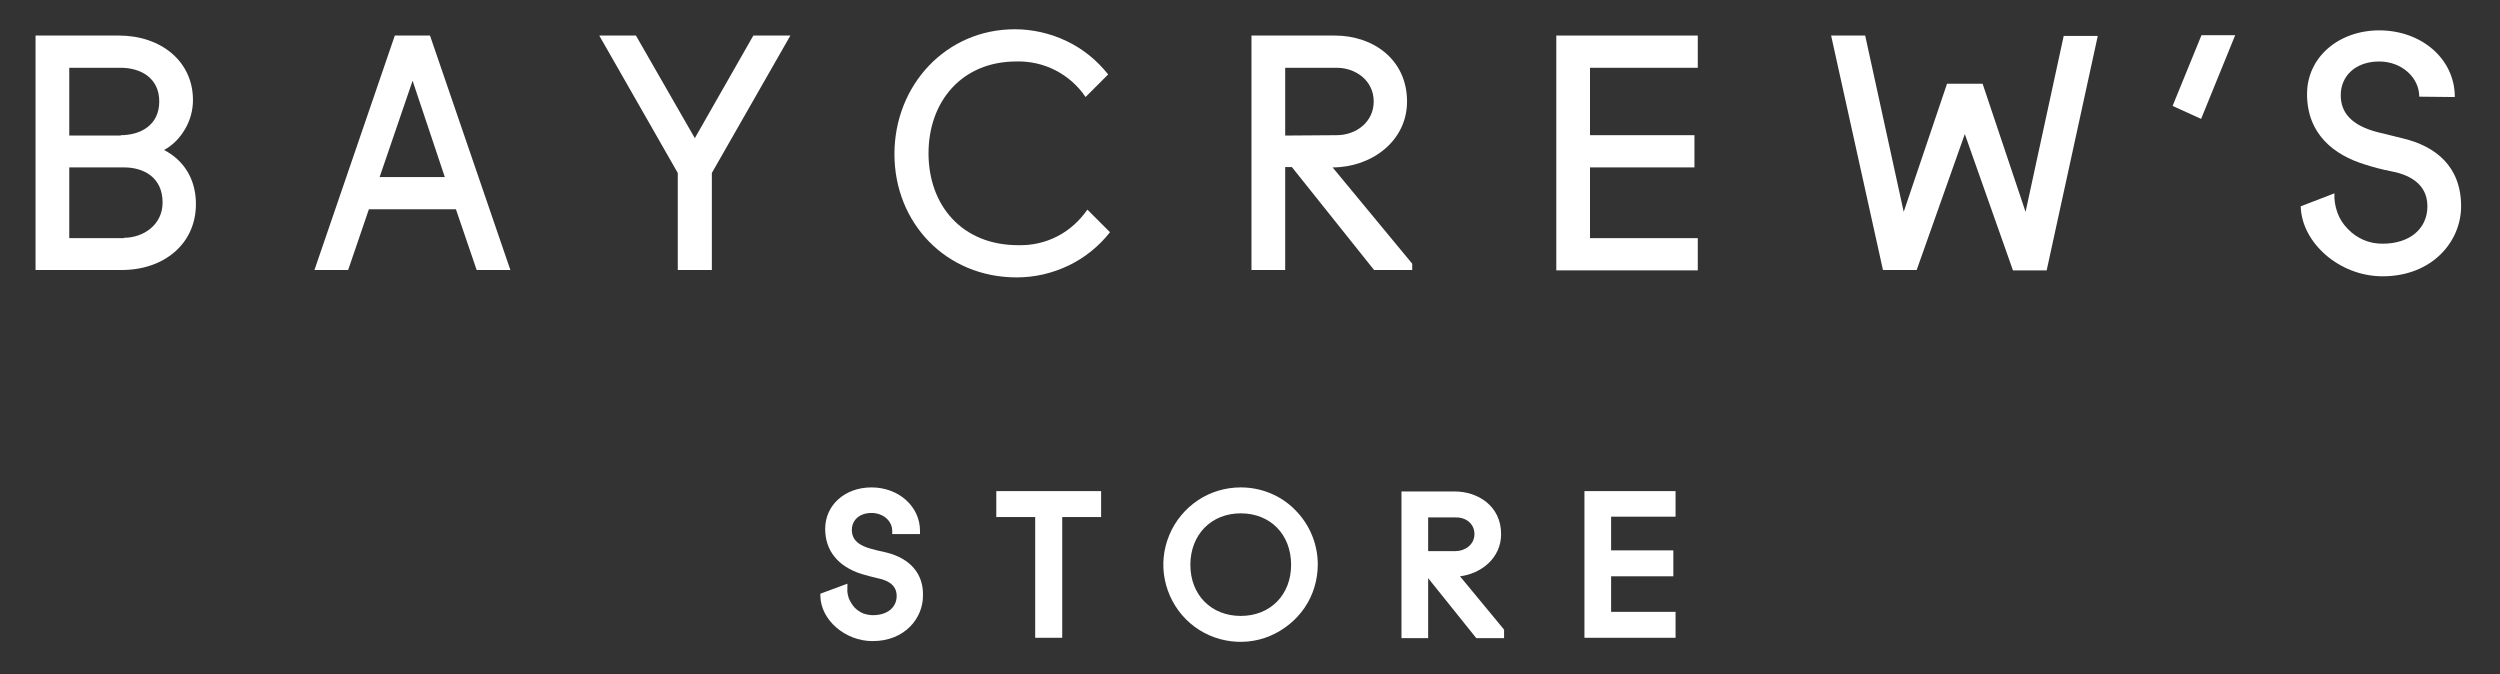
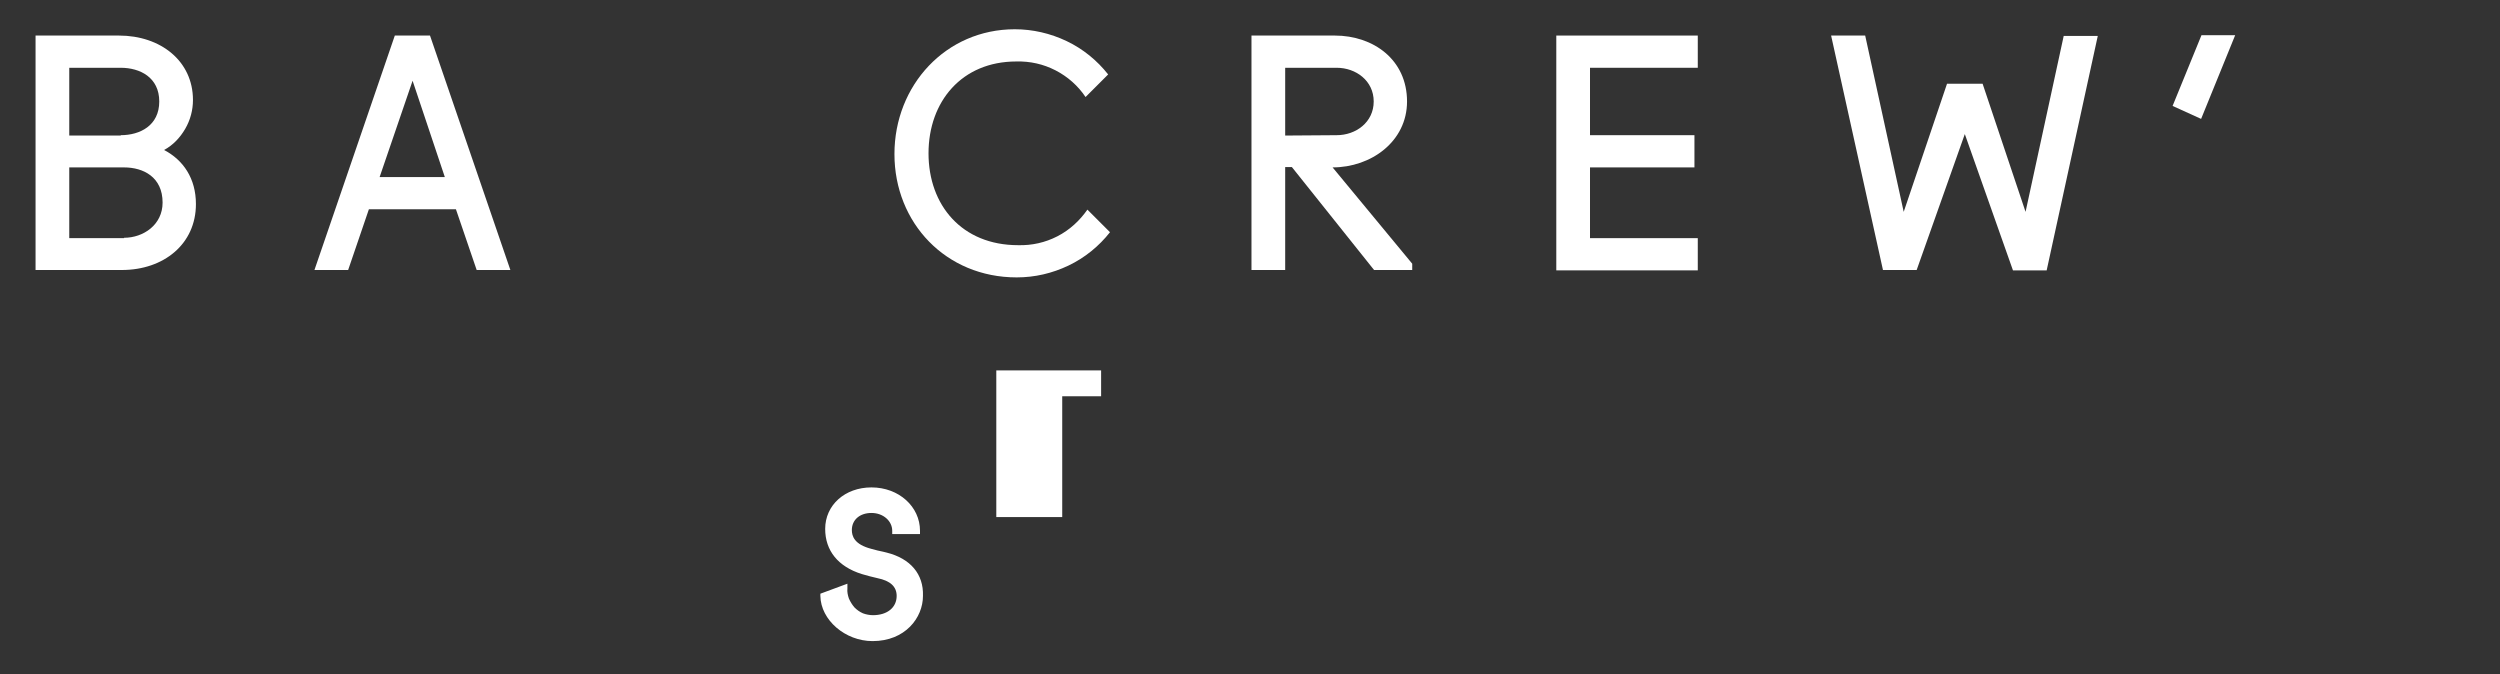
<svg xmlns="http://www.w3.org/2000/svg" viewBox="0 0 675 182" style="enable-background:new 0 0 675 182;" xml:space="preserve">
  <rect x="0" y="0" width="675" height="182" fill="#333333" stroke="none" />
  <style type="text/css">
	.st0{fill:#FFFFFF;}
</style>
  <path class="st0" d="M9.6,9.6h22.5c11.3,0,20,6.9,20,17.4c0,2.7-0.7,5.4-2.1,7.8c-1.4,2.4-3.3,4.4-5.7,5.7c5.2,2.7,8.6,7.7,8.6,14.6  c0,10.8-8.7,17.8-20,17.8H9.6V9.6z M32.6,36.5c5.2,0,10.4-2.6,10.4-9.1s-5.2-9.1-10.4-9.1H18.7v18.3H32.6z M33.5,64.2  c5.2,0,10.4-3.5,10.4-9.5c0-6.9-5.2-9.5-10.4-9.5H18.7v19.1H33.5z" />
  <path class="st0" d="M106.6,9.6h9.5l21.7,63.3h-9.1l-5.6-16.4H99.6L94,72.9h-9.1L106.6,9.6z M102.5,47.8h17.6l-8.7-26L102.5,47.8z" />
-   <path class="st0" d="M171.7,9.6l15.9,27.7l15.8-27.7h10l-21.2,37.1v26.2H183V46.7L161.8,9.6H171.7z" />
  <path class="st0" d="M274,7.9c4.8,0,9.6,1.1,14,3.2c4.4,2.1,8.2,5.2,11.2,9l-6.1,6.1c-2-3-4.8-5.5-8.1-7.2  c-3.3-1.7-6.9-2.5-10.6-2.4c-14.7,0-23.7,10.8-23.7,24.8s9,24.8,24.2,24.8c3.7,0.1,7.3-0.7,10.6-2.4c3.3-1.7,6-4.2,8.1-7.2l6.1,6.1  c-3,3.8-6.8,6.9-11.2,9c-4.4,2.1-9.1,3.2-14,3.2c-19.1,0-33-14.7-33-33.3S255.4,7.9,274,7.9z" />
  <path class="st0" d="M381.3,71.2v1.7H371l-22.2-27.8H347v27.8h-9.1V9.6h22.5c10.4,0,19.5,6.5,19.5,17.8c0,10.8-9.7,17.8-20.1,17.8  L381.3,71.2z M360.9,36.5c5.2,0,10-3.5,10-9.1s-4.8-9.1-10-9.1H347v18.3L360.9,36.5z" />
  <path class="st0" d="M420.2,9.6h38.2v8.7h-29.1v18.2h28.2v8.7h-28.2v19.1h29.1v8.7h-38.2V9.6z" />
  <path class="st0" d="M535.3,22.6l11.6,34.6l10.3-47.5h9.2L552.6,73h-9.1l-13-36.8l-13,36.7h-9.1L494.4,9.6h9.2L514,57.2l11.7-34.6  L535.3,22.6z" />
  <path class="st0" d="M594.3,32.1l-7.7-3.5l7.8-19.1h9.1L594.3,32.1z" />
-   <path class="st0" d="M653.2,26.1c0-5.2-4.8-9.5-10.8-9.5c-6.4,0-10.4,3.9-10.4,9.1c0,4.8,3,8.2,10,10c2.3,0.6,4.7,1.1,6.9,1.7  c8.7,2.1,15.6,7.5,15.6,18.3c0,9.5-7.8,18.9-21.2,18.9c-11.8,0-21.9-9.2-22.1-18.9l9.1-3.5c-0.1,1.8,0.2,3.5,0.8,5.2  c0.6,1.7,1.6,3.2,2.8,4.4c1.2,1.3,2.7,2.3,4.3,3c1.6,0.7,3.4,1,5.1,1c7.4,0,12.1-4.1,12.1-10.1c0-6.5-5.6-8.7-10-9.5  c-2.1-0.4-4.8-1.1-6.9-1.8c-8.2-2.5-15.6-8.1-15.6-19c0-10,8.6-17.2,19.5-17.2c11.3,0,20.4,7.6,20.4,18L653.2,26.1z" />
  <path class="st0" d="M239.4,149.2l-0.8-0.2c-1.1-0.2-2.2-0.5-3.3-0.8c-4.7-1.2-5.3-3.5-5.3-5.1c0-2.7,2.1-4.6,5.3-4.6  c3.2,0,5.6,2.2,5.6,4.8v0.9h7.5v-0.9c0-6.5-5.7-11.7-13.1-11.7c-7.2,0-12.5,4.8-12.5,11.2c0,5.9,3.5,10.2,9.9,12.2  c1.4,0.4,2.8,0.8,4.2,1.1c3.5,0.7,5.2,2.3,5.2,4.8c0,3.1-2.5,5.2-6.4,5.2c-0.9,0-1.9-0.2-2.7-0.5c-0.9-0.4-1.6-0.9-2.3-1.6  c-0.6-0.7-1.1-1.5-1.5-2.4c-0.3-0.9-0.5-1.8-0.4-2.7v-1.3l-7.3,2.7v0.6c0.1,6.5,6.7,12.2,14.1,12.2c8.8,0,13.6-6.3,13.6-12.2  C249.4,155,245.8,150.8,239.4,149.2z" />
-   <path class="st0" d="M269,139.6h10.5v32.6h7.3v-32.6h10.5v-7H269V139.6z" />
-   <path class="st0" d="M335,131.6c-4.1,0-8.2,1.2-11.6,3.5c-3.4,2.3-6.1,5.5-7.7,9.4c-1.6,3.8-2,8-1.2,12c0.8,4,2.8,7.8,5.7,10.7  c2.9,2.9,6.6,4.9,10.7,5.7c4,0.8,8.2,0.4,12-1.2c3.8-1.6,7.1-4.3,9.4-7.7c2.3-3.4,3.5-7.5,3.5-11.6c0-5.5-2.2-10.8-6.1-14.7  C345.9,133.8,340.6,131.6,335,131.6z M348.6,152.5c0,8.1-5.6,13.8-13.6,13.8c-8,0-13.6-5.7-13.6-13.8s5.6-13.9,13.6-13.9  C343,138.6,348.6,144.3,348.6,152.5z" />
-   <path class="st0" d="M405.3,144.2c0-7.6-6.3-11.5-12.5-11.5h-14.4v39.6h7.2v-16.2l13,16.2h7.5V170l-11.9-14.4  C399.9,154.9,405.3,150.7,405.3,144.2z M398.1,144.2c0,2.9-2.6,4.6-5.1,4.6h-7.4v-9.1h7.4C395.5,139.6,398.1,141.2,398.1,144.2z" />
-   <path class="st0" d="M452.4,139.6v-7h-24.6v39.6h24.6v-7h-17.4v-9.6h16.8v-7h-16.8v-9.1H452.4z" />
+   <path class="st0" d="M269,139.6h10.5h7.3v-32.6h10.5v-7H269V139.6z" />
</svg>